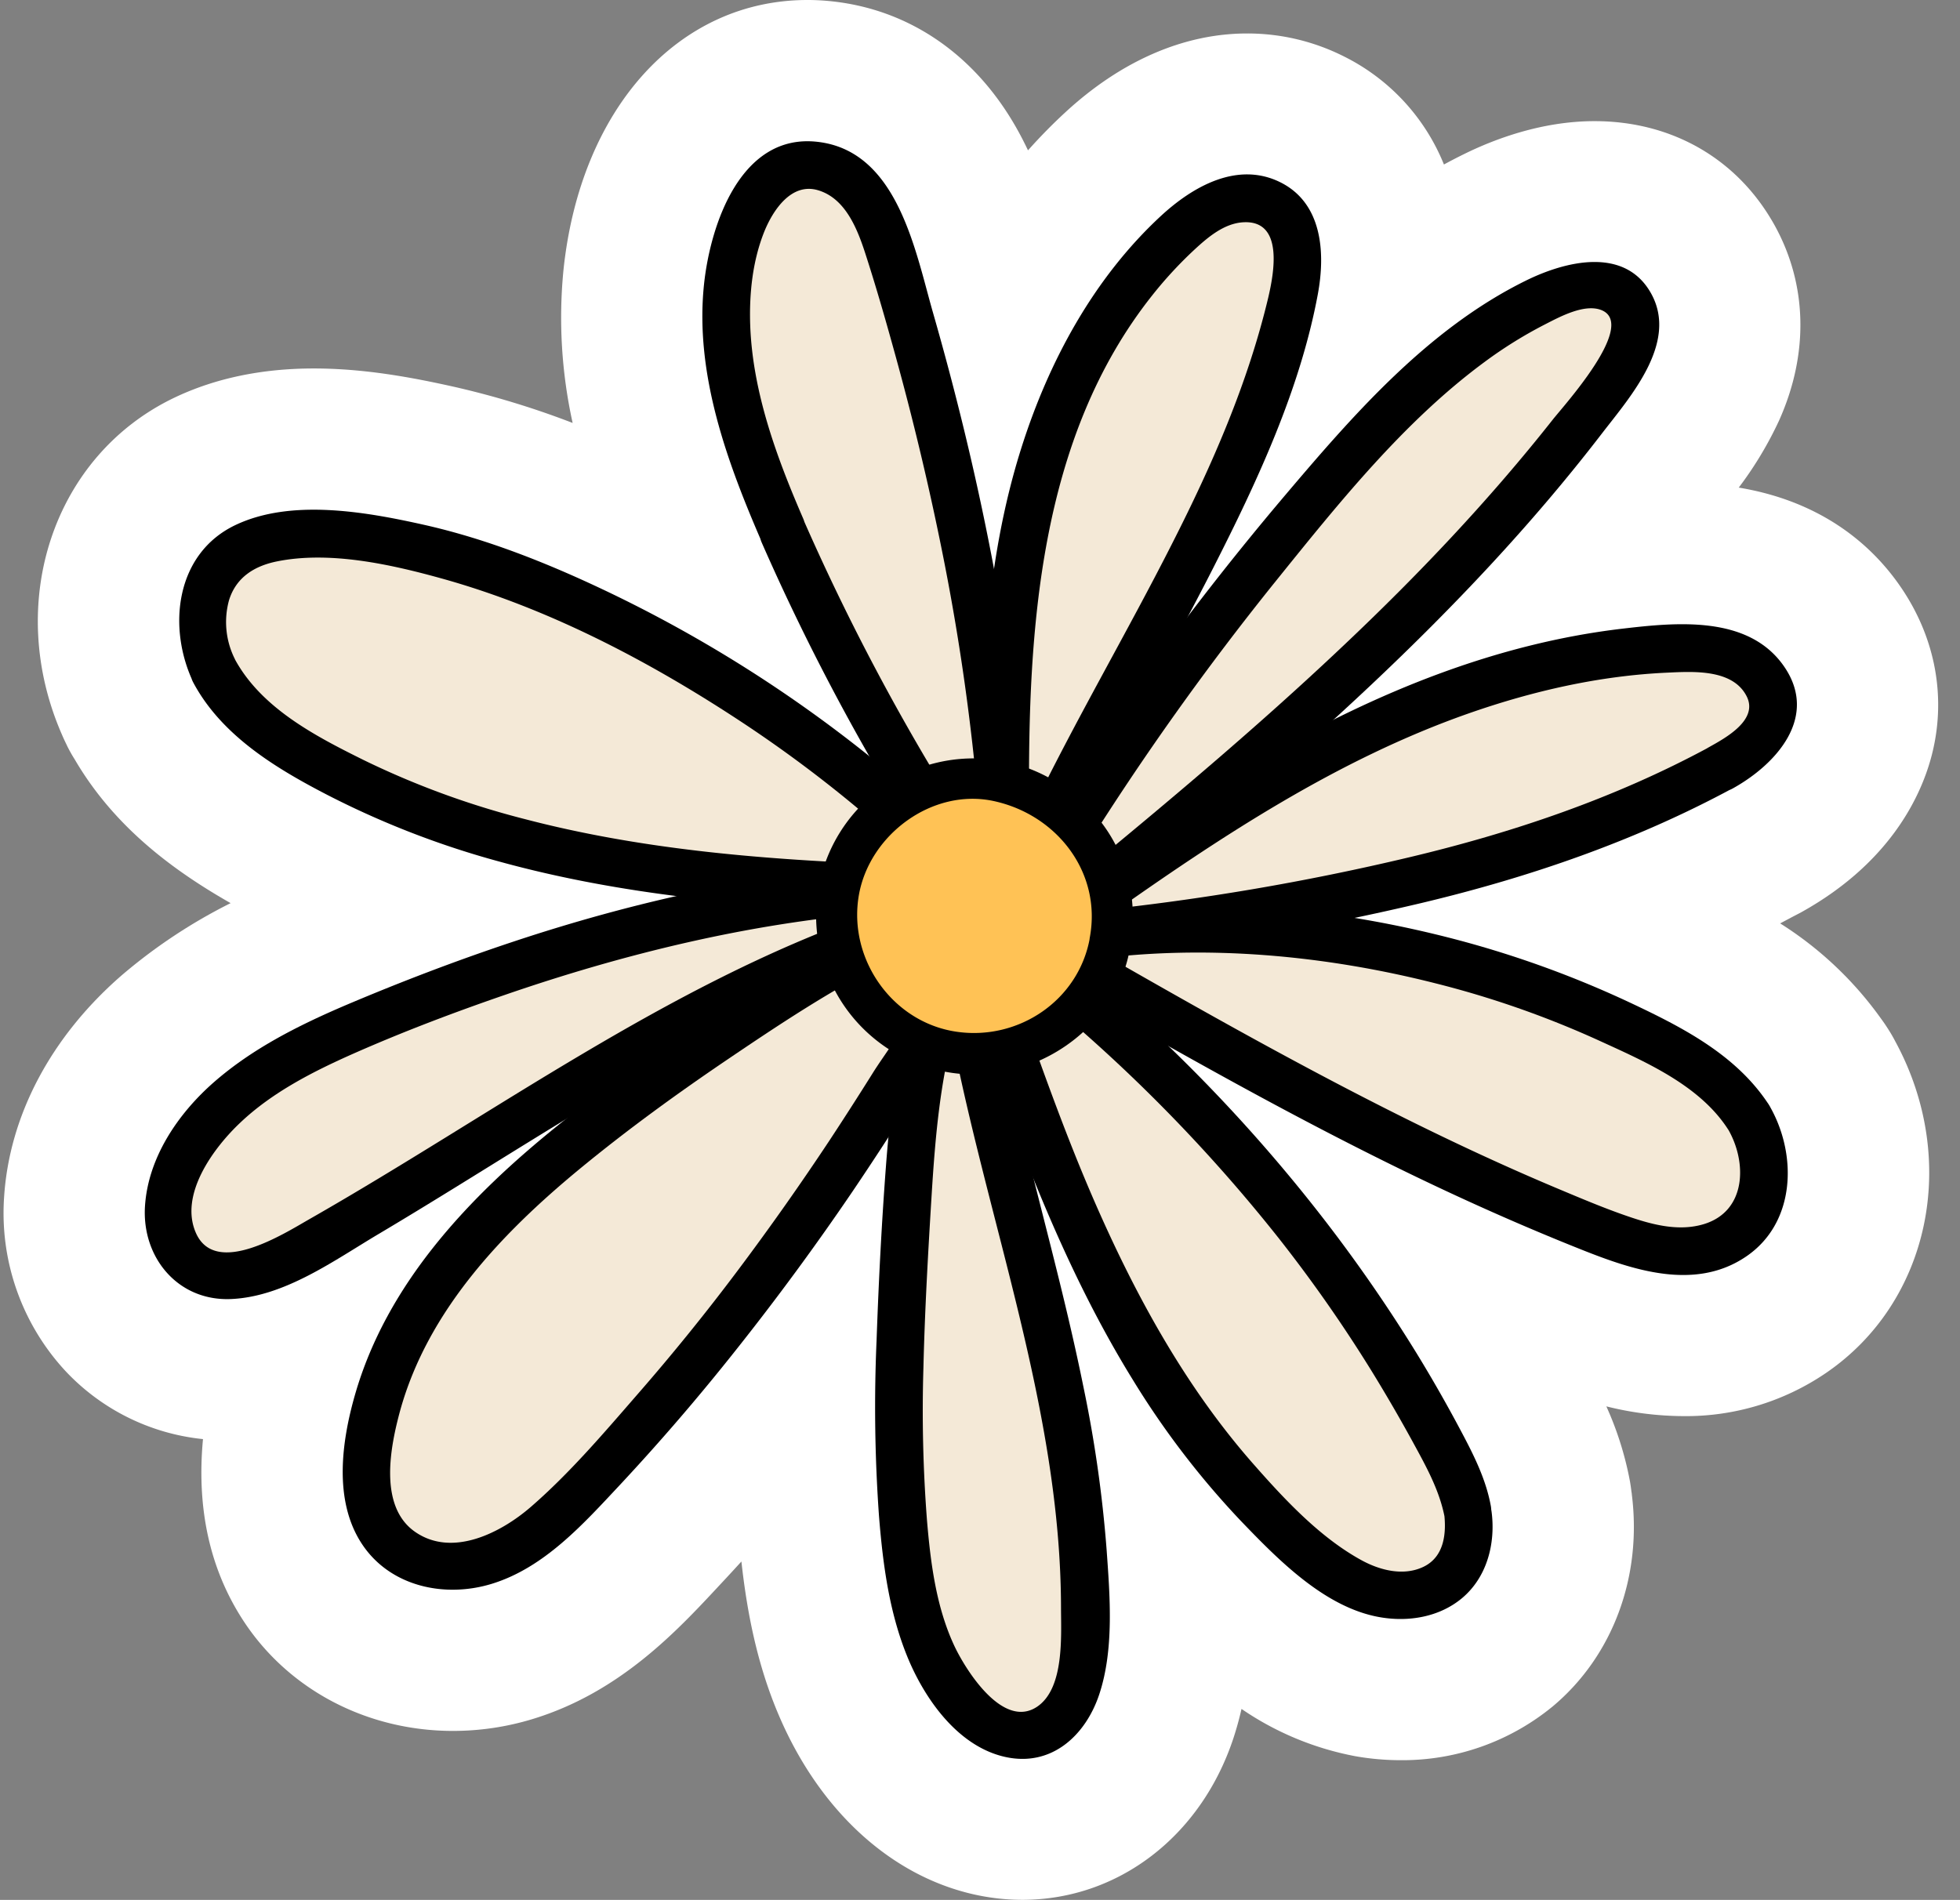
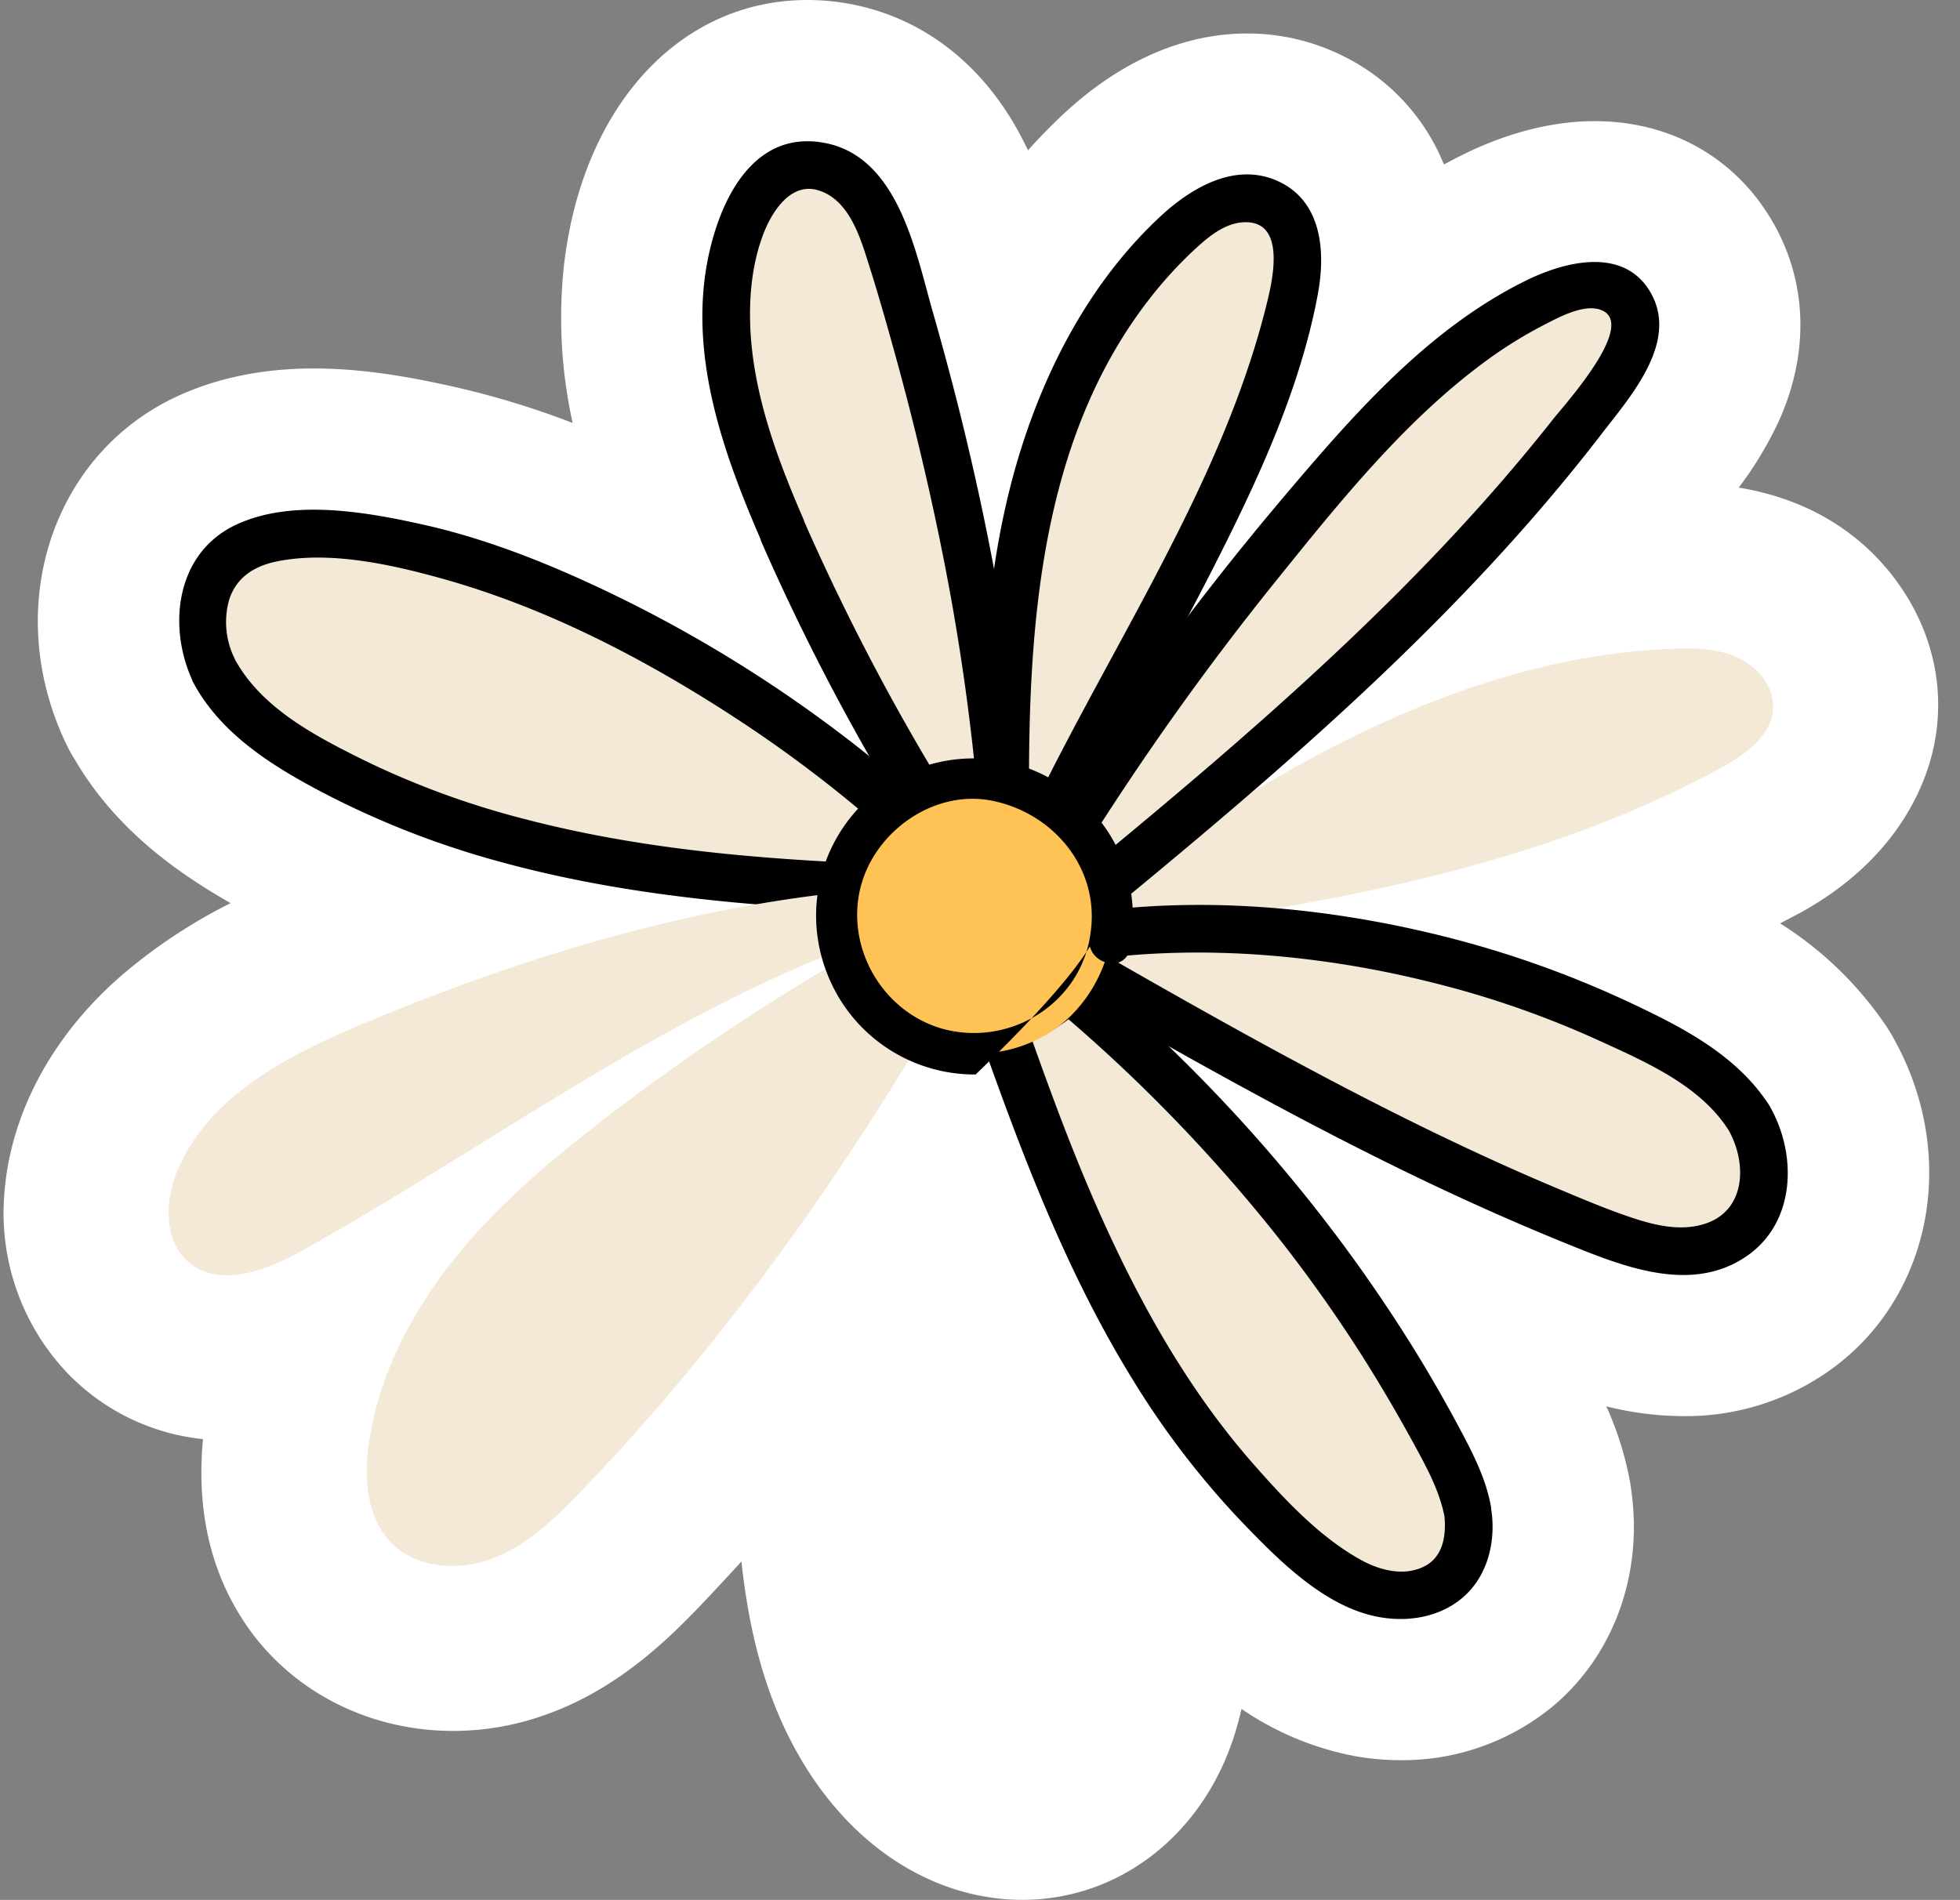
<svg xmlns="http://www.w3.org/2000/svg" height="538.1" preserveAspectRatio="xMidYMid meet" version="1.0" viewBox="-1.0 -0.0 555.0 538.1" width="555.0" zoomAndPan="magnify">
  <rect x="-1.0" y="-0.0" width="555.0" height="538.1" fill="#808080" stroke="none" />
  <g data-name="Layer 2">
    <g data-name="Layer 1">
      <g id="change1_1">
        <path d="M56.48,407.59c-1.85,19.66,1.94,36.86,11.37,51.34,12.75,19.6,35,31.31,59.43,31.31a77.16,77.16,0,0,0,22.42-3.33c24.69-7.47,40.89-24.88,52.72-37.59l1.37-1.47c1.72-1.84,3.43-3.71,5.15-5.59,1.53,13.83,4.34,29.11,10.81,44.06,11.63,26.89,31.89,45.24,55.6,50.35a62.32,62.32,0,0,0,13.14,1.41c27.14,0,50.6-18,59.78-45.81.9-2.75,1.66-5.51,2.28-8.26a84.79,84.79,0,0,0,32.22,13.39,74.09,74.09,0,0,0,12.84,1.13,67,67,0,0,0,43.12-15.28c16.93-14.21,25.29-36.63,22.34-60,0-.27-.07-.55-.11-.82-.12-1-.27-2.08-.46-3.11a92.9,92.9,0,0,0-6.64-21,91.13,91.13,0,0,0,21.8,2.76h0a70.32,70.32,0,0,0,40.26-12.13c29.57-20.08,38-60.32,19.81-93.9-.56-1.08-1.15-2.12-1.79-3.14s-1.39-2.17-2.17-3.22a101.72,101.72,0,0,0-28.69-27.16c1.88-1,3.74-2,5.59-2.95l.42-.23c26.63-14.81,34.78-35.1,37.26-45.88,3.71-16.07.34-32.66-9.47-46.7-7.67-11-21.51-23.68-45.53-27.67a104,104,0,0,0,11.42-19c8.45-18.84,8-38.42-1.17-55.12-10.4-18.85-29-29.67-51.09-29.67-14.9,0-28.37,5.09-37,9.36q-2.87,1.41-5.64,2.92a58.7,58.7,0,0,0-28.42-30.66,60.68,60.68,0,0,0-27.32-6.45c-17.87,0-35.68,7.74-51.51,22.37q-5.47,5.05-10.53,10.73c-1.08-2.28-2.25-4.56-3.54-6.8C274.82,15.34,256.46,2.8,234.81.4a64.08,64.08,0,0,0-7.17-.4c-36.56,0-64.33,30.75-69.09,76.52a138.34,138.34,0,0,0,2.6,43.27,242.94,242.94,0,0,0-33.85-10.3c-11.41-2.54-25-5.13-39.45-5.13-14.65,0-27.88,2.76-39.34,8.21C14.06,128.94.15,170.85,16.62,208.25c.46,1.1,1,2.17,1.49,3.21.61,1.21,1.26,2.38,2,3.54,11.15,19.14,27.85,31.48,44.19,40.79a152,152,0,0,0-31,20.58c-20,17.44-31.72,39.76-33.15,62.85a65.82,65.82,0,0,0,17.36,49.06A62,62,0,0,0,56.48,407.59Z" fill="#fff" />
      </g>
      <g id="change2_1">
        <path d="M283.65,227.77c-.2-25.78.47-51.59,5.41-76.84,6.2-31.75,19.73-63,43.44-85,3.85-3.58,8.06-7,13-8.66s10.86-1.51,15.06,1.65c7.27,5.47,6.52,16.48,4.47,25.34-12.35,53.59-44.64,99.87-68.49,149.56A34.81,34.81,0,0,0,283.65,227.77Z" fill="#f4e9d7" />
      </g>
      <g id="change3_1">
        <path d="M290.4,227.77c-.35-49.4,2.8-103.68,34.84-144.08a115.65,115.65,0,0,1,12-13c3.82-3.53,8.45-7.47,13.91-7.74,11.37-.56,8.6,14.32,7,21.21-5.8,24.43-15.91,47.5-27.25,69.8-13,25.66-27.65,50.5-40.15,76.44L300,228a43.65,43.65,0,0,0-14.54-6.73c-8.42-2.16-12,10.85-3.58,13a33.2,33.2,0,0,1,11.31,5.37c2.81,2,7.75.65,9.23-2.42,12.51-25.94,27.11-50.79,40.16-76.45,12.38-24.35,24.56-50.4,29.58-77.44,2.15-11.59,1.36-25.72-10.59-31.69-12.2-6.08-24.88,1.24-33.82,9.5-19.09,17.66-31.86,41.35-39.61,65.95C277.9,159.55,276.66,194,276.9,227.77,277,236.45,290.46,236.47,290.4,227.77Z" />
      </g>
      <g id="change2_2">
        <path d="M59.62,190c-5.31-10.42-4.62-24.68,4.32-32.22,6.29-5.29,15.11-6.28,23.34-6.22,26,.21,51.26,8.59,74.91,19.36A373,373,0,0,1,257.93,234a31.92,31.92,0,0,0-11,16.6c-.08.3-.15.59-.22.88-56.48-2.27-113.66-9.17-161.83-37.8C74.81,207.66,64.92,200.38,59.62,190Z" fill="#f4e9d7" />
      </g>
      <g id="change3_2">
        <path d="M65.45,186.55A23.32,23.32,0,0,1,63.85,170c2-6.48,7.19-9.71,13.59-11,14.85-3,32.05.8,46.37,4.77,30.87,8.54,60.17,24.07,86.73,41.75a366.78,366.78,0,0,1,42.61,33.22v-9.54a39.08,39.08,0,0,0-13,20.46l6.51-5c-33.35-1.37-66.82-4.22-99.2-12.71a238.48,238.48,0,0,1-45.45-16.67c-13.7-6.79-29.11-14.76-36.6-28.75-4.11-7.66-15.77-.85-11.66,6.82,8.09,15.11,23.58,24.38,38.35,32a249.22,249.22,0,0,0,48.41,18.7c34.52,9.5,70.5,12.64,106.15,14.1a6.82,6.82,0,0,0,6.51-5c1.48-6,4.81-10.58,9.49-14.51,2.7-2.26,2.53-7.26,0-9.54A381.25,381.25,0,0,0,171.91,168c-17-8.16-34.79-15.35-53.29-19.46-16.26-3.62-37.24-7.31-52.94.16-17.06,8.11-19.35,29.12-11.89,44.67C57.55,201.2,69.19,194.36,65.45,186.55Z" />
      </g>
      <g id="change2_3">
-         <path d="M274.75,290.06c11,58.38,33.71,115.29,31.25,174.54-.45,10.77-3.75,23.93-14.23,26.41-6.74,1.59-13.63-2.29-18.52-7.19-12.2-12.24-16.17-30.34-18-47.53-3.07-29.31-1.42-58.89.21-88.32,1.1-19.57,2.26-39.45,7.21-58.32.48-.78.93-1.57,1.4-2.35A32.16,32.16,0,0,0,274.75,290.06Z" fill="#f4e9d7" />
-       </g>
+         </g>
      <g id="change3_3">
-         <path d="M268.24,291.85c10.39,54.39,31.12,107.55,31.2,163.51,0,7.87,1,22.74-6.73,28-9.59,6.48-20-10-23.31-16.86-5.31-11.13-6.9-23.89-7.92-36a403.82,403.82,0,0,1-1-43.17c.39-16.27,1.32-32.54,2.32-48.78.51-8.23,1.11-16.47,2.16-24.66.48-3.78,1.07-7.56,1.78-11.31s1.17-8.37,3.2-11.8l-7.62,3.1a43.27,43.27,0,0,0,12.44,3c3.65.41,6.71-3.4,6.75-6.75,0-4-3.14-6.35-6.75-6.75a31.85,31.85,0,0,1-8.86-2.52c-2.71-1.14-6.24.77-7.62,3.11-3.74,6.31-4.56,14.37-5.67,21.55-1.25,8.12-2.1,16.29-2.72,24.48-1.25,16.45-2.09,33-2.67,49.47a433,433,0,0,0,.69,50.05c1.13,14,3,28.05,8.56,41,5,11.55,14.25,24.3,27.31,27.12s22.67-6.19,26.51-17.82c4.21-12.76,3-27.76,2.06-40.94a359.63,359.63,0,0,0-6.63-46.41c-7.1-35-17.75-69.09-24.45-104.14C279.63,279.74,266.62,283.35,268.24,291.85Z" />
-       </g>
+         </g>
      <g id="change2_4">
        <path d="M414.64,428.29c1,6.18-.16,13-4.35,17.64-5.05,5.61-13.59,7-20.9,5.14s-13.6-6.4-19.39-11.23c-24.14-20.13-42.48-46.51-56.74-74.52-12.34-24.24-21.79-49.81-30.84-75.48a31.19,31.19,0,0,0,13.5-5.28,29.25,29.25,0,0,0,5.39-4.91c43.54,36.42,80.43,80.86,106.67,131.16C410.87,416.36,413.68,422.1,414.64,428.29Z" fill="#f4e9d7" />
      </g>
      <g id="change3_4">
        <path d="M407.89,428.29c.74,5.85.15,12.61-5.84,15.48-5.62,2.68-12.22,1-17.42-1.82-11.88-6.46-22-17.38-30.84-27.44-19.33-22-33.55-48.15-45.17-74.91-7.32-16.88-13.57-34.21-19.69-51.55l-4.72,8.3a37.58,37.58,0,0,0,21.87-11.93h-9.55a452.46,452.46,0,0,1,64.62,66.35,404,404,0,0,1,26.27,37.59q6,9.76,11.53,19.85c3.81,7,7.74,13.94,9.19,21.87,1.56,8.53,14.57,4.92,13-3.59-1.44-7.9-5.18-15.07-8.93-22.1s-7.67-13.9-11.81-20.67a432.52,432.52,0,0,0-27.62-39.82,453.18,453.18,0,0,0-66.71-69c-2.68-2.25-6.94-2.91-9.55,0-4.35,4.85-9.5,7.36-15.91,8.45-3.43.58-5.83,5.12-4.71,8.3,12,34.08,24.82,68.3,43.89,99.17a239.64,239.64,0,0,0,30.69,40.06c10.47,10.89,23.68,24.42,39.2,27.14,8.12,1.43,16.87,0,23.32-5.39,7.06-5.92,9.5-15.44,8.38-24.32-.45-3.65-2.77-6.71-6.75-6.75C411.35,421.5,407.44,424.67,407.89,428.29Z" />
      </g>
      <g id="change2_5">
        <path d="M486.25,217.52c-52.83,28.77-113.31,38.82-173.16,46.83-1.5.13-3,.27-4.49.43A31.62,31.62,0,0,0,309,254c21.73-15.41,43.85-30.3,67.51-42.5,30-15.47,62.72-26.58,96.41-27.76,6.17-.22,12.56-.06,18.16,2.52s10.26,8.14,10,14.31C500.71,208.41,493.16,213.75,486.25,217.52Z" fill="#f4e9d7" />
      </g>
      <g id="change3_5">
-         <path d="M482.84,211.69c-26.69,14.42-55.48,24.15-84.94,31.15A693.64,693.64,0,0,1,308.6,258l6.51,8.54a42.92,42.92,0,0,0,.64-12.59l-3.35,5.83c32-22.64,65.2-44.64,102.4-57.7,18.14-6.36,37.08-10.7,56.32-11.57,7.26-.33,18.53-1.08,22.47,6.7,3.41,6.74-6.07,11.84-10.75,14.45-7.59,4.22-.79,15.88,6.81,11.65,12.41-6.89,24.48-20.34,14.44-34.69s-30.23-12.37-45.54-10.58c-35.93,4.2-69.77,18.08-100.92,36-18,10.36-35.12,22.06-52,34-1.82,1.29-3.61,3.39-3.34,5.83a30.85,30.85,0,0,1-.16,9c-.7,3.87,1.77,9,6.51,8.55a719.05,719.05,0,0,0,92.89-15.67c30.57-7.28,60.47-17.55,88.16-32.52C497.3,219.21,490.49,207.55,482.84,211.69Z" />
-       </g>
+         </g>
      <g id="change2_6">
        <path d="M246.78,265.44c-57.66,20.11-108.37,58.69-162.24,88.78-10,5.58-23.22,10.66-32,3.33-7.41-6.17-6.9-17.93-3-26.75C58.75,310,81,298.63,102,289.86c46.18-19.3,94.86-34,144.61-38A31.36,31.36,0,0,0,246.78,265.44Z" fill="#f4e9d7" />
      </g>
      <g id="change3_6">
-         <path d="M245,258.93c-57.24,20.16-106.21,56.6-158.48,86.42-7.15,4.09-26.41,16.36-32,3.95C49.6,338.35,59.58,325,67,318c9.17-8.71,20.78-14.58,32.24-19.66,14-6.18,28.3-11.59,42.72-16.56,33.86-11.67,68.91-20.2,104.66-23.19L240.1,250a44.2,44.2,0,0,0,.17,17.19c1.73,8.51,14.75,4.91,13-3.59a25.93,25.93,0,0,1-.17-10c.72-3.93-1.78-8.94-6.51-8.54-34.81,2.91-69,10.6-102.09,21.59-16.24,5.39-32.24,11.51-48,18.21C83.38,290.5,70.45,297,59.6,306.48c-10.17,8.9-18.69,21.38-19.55,35.21-.89,14.5,9.36,26.88,24.38,26.23,15.2-.66,29.26-11,41.88-18.48,14.5-8.62,28.78-17.6,43.14-26.45,31.65-19.51,63.92-38.64,99.13-51C256.72,269.08,253.21,256,245,258.93Z" />
-       </g>
+         </g>
      <g id="change2_7">
        <path d="M300.34,237.07a799.13,799.13,0,0,1,77.89-104.14c17.12-19.39,35.8-38.37,59.35-49.05,7.2-3.27,17-5.17,22,.94,5.41,6.56.67,16.32-4.31,23.23-40.29,55.87-93.09,101.16-146.39,145-.16-.92-.35-1.84-.6-2.74A29.91,29.91,0,0,0,300.34,237.07Z" fill="#f4e9d7" />
      </g>
      <g id="change3_7">
        <path d="M306.17,240.48a793.33,793.33,0,0,1,54-75.79c17.74-22,36.3-45.28,59.19-62.16A123,123,0,0,1,436.44,91.9c4.15-2.12,11.36-6.09,16.2-4,9.78,4.3-10.71,26.83-13.95,30.94-18,22.8-38,43.9-59.11,63.85-24.2,22.93-49.76,44.36-75.49,65.53l11.28,3a37.6,37.6,0,0,0-10.26-18.95c-6-6.28-15.57,3.27-9.55,9.55a24.71,24.71,0,0,1,6.79,13c1.06,5.45,7.72,5.91,11.28,3,49.92-41.07,99.35-83.49,138.94-135,7.94-10.32,21.7-25.67,14-39.64-7.44-13.48-24.31-9.21-35.44-3.73-28.08,13.82-49.38,38.54-69.23,62a818.16,818.16,0,0,0-67.39,92.15C289.87,241,301.54,247.82,306.17,240.48Z" />
      </g>
      <g id="change2_8">
        <path d="M220.6,150.27c-11.75-26.92-21.68-57.39-12.1-85.15,2.95-8.54,9-17.34,18-18.32,6.62-.72,13.07,3.22,17.12,8.51s6.15,11.77,8.11,18.14c15.44,50.19,26.77,101.85,31.15,154.14a28.46,28.46,0,0,0-12,0,31.23,31.23,0,0,0-8,3A626.84,626.84,0,0,1,220.6,150.27Z" fill="#f4e9d7" />
      </g>
      <g id="change3_8">
        <path d="M226.43,146.86c-7.49-17.27-14.32-35.77-15-54.78-.3-8.91.66-18.19,4-26.51,2.43-6,7.63-13.91,15.17-11.7,8.14,2.38,11.47,11.76,13.77,19,3,9.33,5.69,18.77,8.29,28.22,5.36,19.46,10,39.11,13.88,58.93a640.88,640.88,0,0,1,9.49,67.58l8.54-6.51a38.39,38.39,0,0,0-25.18,3.75l9.24,2.42a639.84,639.84,0,0,1-42.27-80.39c-3.48-7.94-15.12-1.07-11.66,6.82A639.84,639.84,0,0,0,257,234.07a6.92,6.92,0,0,0,9.24,2.42,23,23,0,0,1,14.77-2.39c3.93.69,8.95-1.76,8.55-6.51-4-47.23-13.38-93.83-26.46-139.35C258.06,70.53,253,42.66,230.4,40.16c-21.68-2.41-30.3,23.56-32.06,40.49-2.63,25.3,6.54,50.22,16.43,73C218.22,161.62,229.85,154.76,226.43,146.86Z" />
      </g>
      <g id="change2_9">
        <path d="M263.43,287c-.25.88-.49,1.77-.73,2.66-28.19,47.66-60.78,92.81-99.14,132.7-7.21,7.49-14.89,15-24.55,18.83s-21.81,3.23-29.13-4.15c-7.12-7.19-7.87-18.55-6.39-28.56,2.83-19.13,12.1-36.88,24.21-52s27-27.68,42.3-39.48a630.46,630.46,0,0,1,67.35-45.29c3.13-1.83,6.37-3.64,9.7-5.24a32.16,32.16,0,0,0,12.47,18.19A29,29,0,0,0,263.43,287Z" fill="#f4e9d7" />
      </g>
      <g id="change3_9">
-         <path d="M256.92,285.19c-1.84,6.56-7.23,13-10.83,18.8q-6,9.58-12.2,19-12.46,18.81-26,36.86t-28.41,35.1c-9.51,10.94-19.18,22.31-30.15,31.83-8.39,7.27-22.19,14.45-32.79,7.08-10.43-7.25-7-24.21-4.22-34.39,7.84-28.22,28.72-50.16,50.75-68.34,13.35-11,27.4-21.22,41.72-30.92,14.69-9.94,29.77-20,45.68-27.87l-9.92-4c3,10.5,9.69,19.47,19.48,24.51,7.72,4,14.55-7.67,6.82-11.65a25.66,25.66,0,0,1-13.28-16.45c-1.27-4.41-6-6-9.92-4C228,268.41,213.19,278.27,198.75,288s-28.35,19.93-41.83,30.79c-25,20.11-48.35,44.68-57.4,76.25-3.79,13.21-6.09,29.85,1.85,42.07s23.42,15.54,36.74,11.51c15-4.55,26.07-17,36.43-28.06q17.22-18.46,32.91-38.28,17.37-21.87,33.07-45,8.11-12,15.79-24.19c4.76-7.57,11.21-15.67,13.63-24.32C272.29,280.4,259.27,276.83,256.92,285.19Z" />
-       </g>
+         </g>
      <g id="change2_10">
        <path d="M494.09,316.31c6,9.75,6.56,23.8-1.7,31.75-5.14,5-12.73,6.71-19.85,6.22s-13.94-3-20.58-5.61c-51.17-20-99.25-47-146.93-74.34a33.48,33.48,0,0,0,3.54-9.38l4.52-.6A282.69,282.69,0,0,1,467.66,295C477.83,300.28,488.05,306.57,494.09,316.31Z" fill="#f4e9d7" />
      </g>
      <g id="change3_10">
        <path d="M488.26,319.72c5.51,9.38,5.33,23.34-6.85,27-6.68,2-13.66.36-20.1-1.77-7.27-2.41-14.38-5.44-21.44-8.4-29.09-12.23-57.23-26.65-84.89-41.8-15.62-8.56-31.09-17.37-46.54-26.24l2.42,9.24a47.29,47.29,0,0,0,4.22-11l-6.51,4.95c32.06-4.27,65.66-1.12,96.9,6.8a271.08,271.08,0,0,1,46,16.07c13.1,6,28.62,12.62,36.76,25.15,4.72,7.26,16.41.5,11.66-6.81-9-13.85-23.86-21.63-38.39-28.5a289.84,289.84,0,0,0-49-18c-33.33-8.89-69.61-12.75-103.93-8.18-2.92.39-5.76,1.82-6.51,5a32,32,0,0,1-2.86,7.76,6.89,6.89,0,0,0,2.42,9.24c31.42,18,63,35.87,95.57,51.71,16.23,7.89,32.72,15.25,49.49,21.93,14.67,5.85,32.3,11.85,46.77,2,14.19-9.63,14.53-29.2,6.47-42.91C495.52,305.42,483.84,312.21,488.26,319.72Z" />
      </g>
      <g id="change4_1">
        <path d="M313.31,267.05c0,.06,0,.14,0,.21a41.34,41.34,0,0,1-4.37,11.59,38.94,38.94,0,0,1-4.6,6.57,36.53,36.53,0,0,1-6.65,6.07A38.54,38.54,0,0,1,281,298a40.55,40.55,0,0,1-9.47.27,39.65,39.65,0,0,1-13.16-3.4c-.28-.12-.55-.25-.83-.39a36.45,36.45,0,0,1-4.83-2.82,39.66,39.66,0,0,1-15.4-22.49c-.13-.43-.24-.87-.34-1.31a38.91,38.91,0,0,1-.21-16.81l.11-.5c.08-.36.18-.72.27-1.09A39.41,39.41,0,0,1,250.7,229a41.08,41.08,0,0,1,6.11-4.07,38.87,38.87,0,0,1,9.88-3.75,35.16,35.16,0,0,1,14.8,0c.33.06.66.14,1,.22a43.5,43.5,0,0,1,20.62,11.5,36.93,36.93,0,0,1,9.79,16.36,32.68,32.68,0,0,1,.74,3.37c.07.39.13.77.17,1.16A38.86,38.86,0,0,1,313.31,267.05Z" fill="#ffc255" />
      </g>
      <g id="change3_11">
-         <path d="M307.63,265.48c-3.1,17.86-20.31,29.41-38,26.7-18-2.76-30.48-20.56-27.46-38.48,2.91-17.25,20.83-30.58,38.22-26.82,17.89,3.87,30.61,20.21,27.21,38.6-1.37,7.41,10,10.58,11.35,3.13,3.58-19.36-4.55-37.52-21.61-47.58A44.53,44.53,0,0,0,233,275.16a44.78,44.78,0,0,0,42.26,29.16c20.59-.07,40.1-15,43.7-35.71C320.27,261.2,308.93,258,307.63,265.48Z" />
+         <path d="M307.63,265.48c-3.1,17.86-20.31,29.41-38,26.7-18-2.76-30.48-20.56-27.46-38.48,2.91-17.25,20.83-30.58,38.22-26.82,17.89,3.87,30.61,20.21,27.21,38.6-1.37,7.41,10,10.58,11.35,3.13,3.58-19.36-4.55-37.52-21.61-47.58A44.53,44.53,0,0,0,233,275.16a44.78,44.78,0,0,0,42.26,29.16C320.27,261.2,308.93,258,307.63,265.48Z" />
      </g>
    </g>
  </g>
</svg>